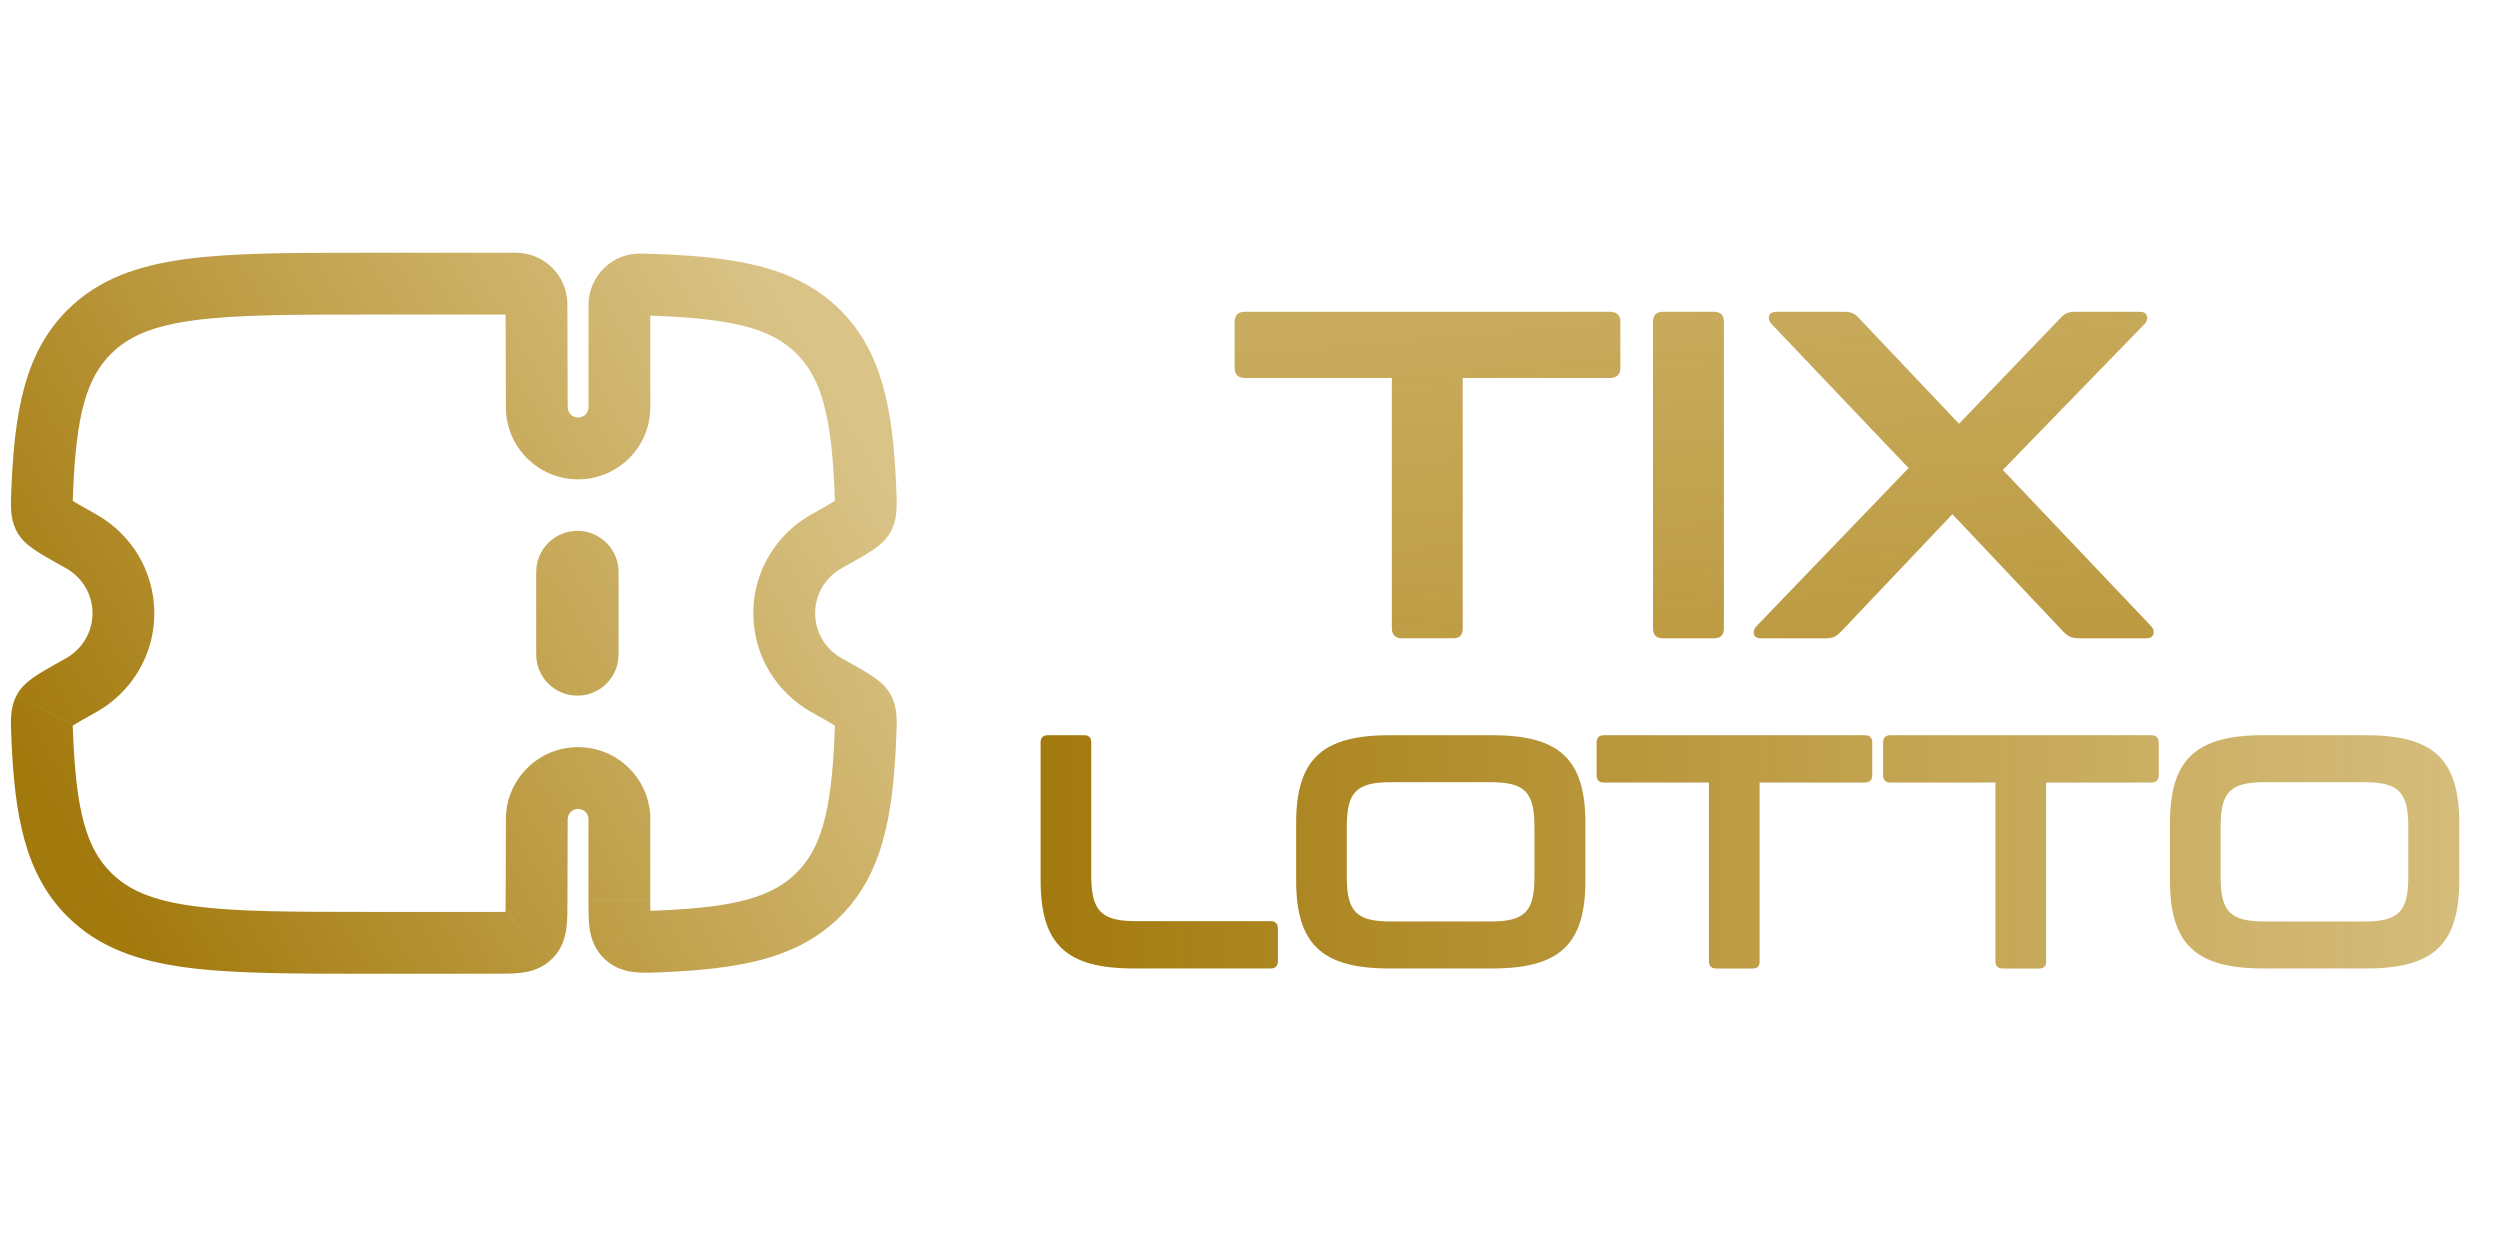
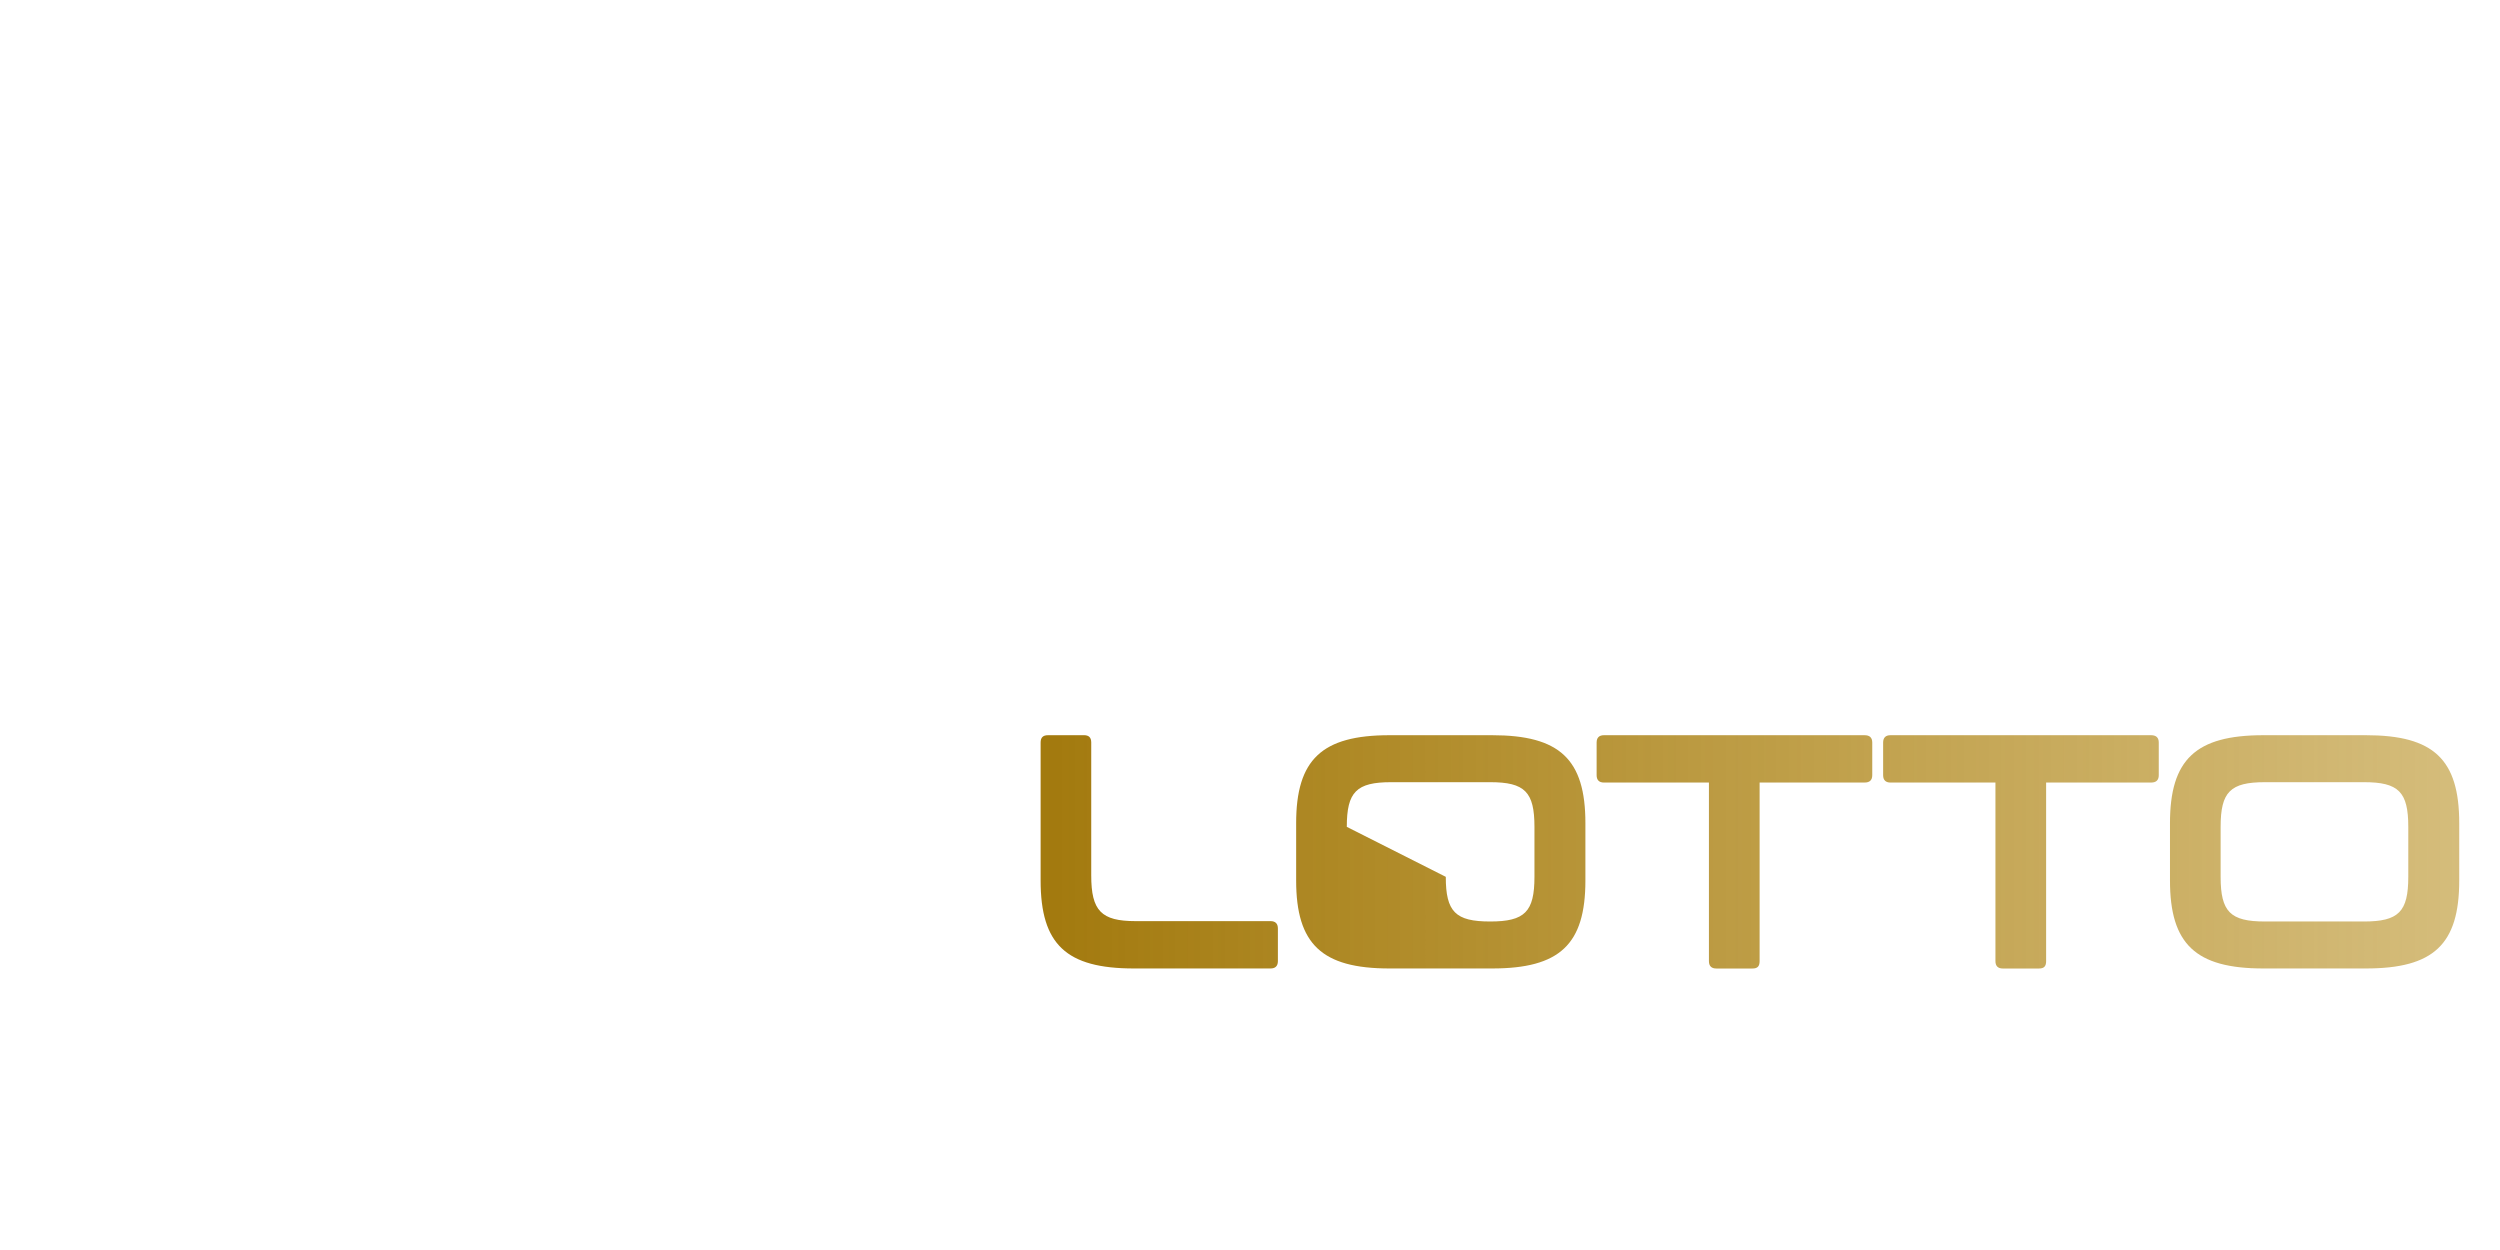
<svg xmlns="http://www.w3.org/2000/svg" xmlns:xlink="http://www.w3.org/1999/xlink" width="300" height="150" viewBox="0 0 79.375 39.688" version="1.1" id="svg1" xml:space="preserve">
  <defs id="defs1">
    <linearGradient id="linearGradient13-1">
      <stop style="stop-color:#a2790d;stop-opacity:1;" offset="0" id="stop17" />
      <stop style="stop-color:#b48811;stop-opacity:0.504;" offset="1" id="stop18" />
    </linearGradient>
    <linearGradient xlink:href="#linearGradient13-1" id="linearGradient14" x1="2.69" y1="17.375" x2="21.31" y2="6.625" gradientUnits="userSpaceOnUse" gradientTransform="matrix(1.234,0,0,1.234,-0.274,3.073)" />
    <linearGradient xlink:href="#linearGradient13-1" id="linearGradient2" x1="52.441" y1="45.237" x2="48.307" y2="-2.015" gradientUnits="userSpaceOnUse" gradientTransform="translate(11.304,-6.715)" />
    <linearGradient xlink:href="#linearGradient13-1" id="linearGradient1" gradientUnits="userSpaceOnUse" gradientTransform="translate(5.167,3.173)" x1="26.658" y1="21.611" x2="74.09" y2="21.611" />
  </defs>
  <g id="layer1">
    <g style="fill:#d4ff2a;fill-opacity:1" id="g1" transform="matrix(1.06,0,0,1.06,-0.998,0.517)">
-       <path id="path2" style="fill:url(#linearGradient14);fill-opacity:1;fill-rule:nonzero;stroke-width:1.234" d="m 17.012,26.523 -0.926,-0.003 v 0 z m 0.007,-2.472 0.926,0.003 v -0.003 z M 3.613,26.308 2.959,26.963 v 0 z m 0,-16.853 -0.654,-0.655 v 0 z M 3.371,15.726 2.919,16.534 v 0 z M 2.207,14.166 1.283,14.127 Z m 1.163,5.87 -0.451,-0.808 v 0 z m -1.163,1.56 0.925,-0.039 z m 23.491,-5.87 0.451,0.808 z m 1.163,-1.56 0.925,-0.039 v 0 z M 25.456,9.455 26.11,8.799 v 0 z m 0.242,10.581 -0.451,0.808 v 0 z m 1.163,1.56 0.925,0.039 v 0 z m -1.406,4.711 0.654,0.655 v 0 z m 1.349,-5.549 0.808,-0.452 v 0 z m 0,-5.755 0.808,0.452 v 0 z M 2.264,20.759 1.456,20.307 v 0 z m 0,-5.755 0.808,-0.452 h -1.22e-5 z M 17.02,11.711 h 0.926 v -0.003 z m -0.009,-3.087 -0.926,0.003 v 0 z m 3.111,-0.592 0.024,-0.925 z m 0.624,19.677 0.039,0.925 v 0 z M 16.829,27.573 16.176,26.918 v 0 z m 1.109,-1.048 0.007,-2.472 -1.851,-0.005 -0.007,2.472 z m 0.319,-2.783 c 0.174,0 0.312,0.14 0.312,0.309 h 1.851 c 0,-1.195 -0.97,-2.16 -2.163,-2.16 z m 0,-1.851 c -1.192,0 -2.163,0.965 -2.163,2.16 h 1.851 c 0,-0.168 0.137,-0.309 0.312,-0.309 z M 12.06,8.934 h 4.332 V 7.083 h -4.332 z m 3.718,17.893 h -3.718 v 1.851 h 3.718 z m -3.718,0 c -2.359,0 -4.035,-0.002 -5.307,-0.173 C 5.508,26.488 4.791,26.175 4.267,25.652 l -1.307,1.311 c 0.925,0.923 2.099,1.333 3.548,1.527 1.423,0.191 3.246,0.189 5.553,0.189 z m 0,-19.744 c -2.307,0 -4.129,-0.002 -5.553,0.189 C 5.058,7.467 3.885,7.876 2.959,8.799 L 4.267,10.11 C 4.791,9.587 5.508,9.274 6.754,9.107 8.025,8.936 9.702,8.934 12.06,8.934 Z M 2.919,16.534 c 0.476,0.266 0.793,0.771 0.793,1.347 h 1.851 c 0,-1.275 -0.705,-2.384 -1.742,-2.963 z M 3.132,14.205 C 3.228,11.914 3.541,10.833 4.267,10.11 L 2.959,8.799 C 1.689,10.067 1.38,11.812 1.283,14.127 Z m 0.58,3.676 c 0,0.576 -0.317,1.081 -0.793,1.347 l 0.903,1.616 c 1.036,-0.579 1.742,-1.688 1.742,-2.963 z m -2.43,3.754 c 0.097,2.315 0.406,4.06 1.677,5.328 L 4.267,25.652 C 3.541,24.929 3.228,23.848 3.132,21.557 Z M 25.357,17.881 c 0,-0.576 0.317,-1.081 0.793,-1.347 l -0.903,-1.616 c -1.036,0.579 -1.742,1.688 -1.742,2.963 z m 2.43,-3.754 c -0.097,-2.315 -0.406,-4.06 -1.677,-5.328 L 24.803,10.11 c 0.725,0.724 1.038,1.805 1.135,4.095 z m -1.637,5.101 c -0.476,-0.266 -0.793,-0.771 -0.793,-1.347 h -1.851 c 0,1.275 0.705,2.384 1.742,2.963 z m -0.213,2.329 c -0.096,2.29 -0.409,3.371 -1.135,4.095 l 1.307,1.311 c 1.27,-1.267 1.579,-3.013 1.677,-5.328 z m -0.69,-0.713 c 0.35,0.196 0.579,0.324 0.734,0.421 0.076,0.048 0.11,0.074 0.12,0.082 0.018,0.015 -0.044,-0.03 -0.104,-0.137 l 1.615,-0.904 c -0.102,-0.183 -0.239,-0.309 -0.33,-0.384 -0.099,-0.082 -0.209,-0.156 -0.313,-0.222 -0.207,-0.131 -0.489,-0.288 -0.819,-0.472 z m 2.539,0.791 c 0.009,-0.212 0.019,-0.43 0.011,-0.612 -0.008,-0.185 -0.037,-0.452 -0.184,-0.716 l -1.615,0.904 c -0.062,-0.112 -0.053,-0.188 -0.05,-0.107 0.002,0.035 0.002,0.087 -2.47e-4,0.166 -0.002,0.079 -0.006,0.171 -0.011,0.287 z m -1.637,-5.101 c 0.33,-0.185 0.612,-0.342 0.819,-0.472 0.105,-0.066 0.215,-0.14 0.313,-0.222 0.091,-0.076 0.228,-0.202 0.33,-0.384 l -1.615,-0.904 c 0.06,-0.106 0.122,-0.152 0.104,-0.137 -0.01,0.009 -0.044,0.034 -0.12,0.082 -0.155,0.098 -0.384,0.226 -0.734,0.422 z m -0.213,-2.329 c 0.005,0.116 0.009,0.208 0.011,0.287 0.002,0.079 0.002,0.131 2.45e-4,0.166 -0.003,0.081 -0.013,0.005 0.05,-0.107 l 1.615,0.904 c 0.148,-0.264 0.176,-0.531 0.184,-0.716 0.008,-0.182 -0.002,-0.401 -0.011,-0.612 z M 2.919,19.228 c -0.33,0.185 -0.612,0.342 -0.819,0.472 -0.105,0.066 -0.215,0.14 -0.313,0.222 -0.091,0.076 -0.228,0.202 -0.33,0.384 l 1.615,0.904 c -0.06,0.106 -0.122,0.152 -0.104,0.137 0.01,-0.009 0.044,-0.034 0.12,-0.082 0.155,-0.098 0.384,-0.226 0.734,-0.421 z m 0.213,2.329 c -0.005,-0.116 -0.009,-0.208 -0.011,-0.287 -0.002,-0.079 -0.002,-0.131 -2.592e-4,-0.166 0.004,-0.081 0.013,-0.005 -0.05,0.107 L 1.456,20.307 c -0.148,0.264 -0.176,0.531 -0.184,0.716 -0.008,0.183 0.002,0.401 0.011,0.612 z m 0.69,-6.639 c -0.35,-0.196 -0.579,-0.324 -0.734,-0.422 -0.076,-0.048 -0.11,-0.074 -0.12,-0.082 -0.018,-0.015 0.044,0.03 0.104,0.137 l -1.615,0.904 c 0.102,0.183 0.239,0.309 0.33,0.384 0.099,0.082 0.209,0.156 0.313,0.222 0.207,0.131 0.489,0.288 0.819,0.472 z M 1.283,14.127 c -0.009,0.212 -0.019,0.43 -0.011,0.612 0.008,0.185 0.037,0.452 0.184,0.716 l 1.615,-0.904 c 0.062,0.112 0.053,0.188 0.05,0.107 -0.002,-0.035 -0.002,-0.087 2.592e-4,-0.166 0.002,-0.079 0.006,-0.171 0.011,-0.287 z m 16.662,-2.419 -0.009,-3.087 -1.851,0.005 0.009,3.087 z m 0.312,0.311 c -0.174,0 -0.312,-0.14 -0.312,-0.309 h -1.851 c 0,1.195 0.97,2.16 2.163,2.16 z m 0.312,-0.309 c 0,0.168 -0.137,0.309 -0.312,0.309 v 1.851 c 1.192,0 2.163,-0.965 2.163,-2.16 z m 0,-3.065 v 3.065 h 1.851 V 8.646 Z m 1.53,0.312 c 2.7,0.07 3.911,0.361 4.705,1.152 L 26.11,8.799 C 24.737,7.43 22.795,7.175 20.146,7.107 Z m 0.321,-0.312 c 0,0.173 -0.142,0.316 -0.321,0.312 l 0.048,-1.85 c -0.869,-0.022 -1.578,0.678 -1.578,1.539 z M 16.392,8.934 c -0.167,0 -0.307,-0.135 -0.307,-0.308 l 1.851,-0.005 C 17.934,7.769 17.241,7.083 16.392,7.083 Z m 4.393,19.699 c 2.313,-0.098 4.057,-0.407 5.325,-1.671 l -1.307,-1.311 c -0.725,0.723 -1.807,1.035 -4.095,1.132 z m -2.217,-4.583 v 2.439 h 1.851 v -2.439 z m -2.481,2.469 c -4.94e-4,0.148 -8.48e-4,0.263 -0.003,0.36 -0.003,0.098 -0.007,0.156 -0.012,0.192 -0.005,0.035 -0.007,0.023 0.008,-0.012 0.017,-0.042 0.049,-0.095 0.097,-0.143 l 1.307,1.311 c 0.291,-0.29 0.385,-0.635 0.422,-0.905 0.033,-0.243 0.032,-0.534 0.033,-0.798 z m -0.309,2.159 c 0.264,0 0.555,0.002 0.798,-0.031 0.27,-0.036 0.615,-0.13 0.906,-0.419 l -1.307,-1.311 c 0.048,-0.048 0.101,-0.079 0.143,-0.097 0.035,-0.014 0.047,-0.012 0.012,-0.008 -0.036,0.005 -0.094,0.009 -0.192,0.012 -0.097,0.003 -0.212,0.003 -0.36,0.003 z m 4.929,-1.894 c -0.149,0.006 -0.263,0.011 -0.36,0.013 -0.098,0.002 -0.155,-7.4e-4 -0.188,-0.004 -0.033,-0.003 -0.018,-0.005 0.02,0.009 0.046,0.017 0.099,0.049 0.146,0.094 l -1.281,1.336 c 0.301,0.289 0.653,0.376 0.934,0.403 0.249,0.025 0.544,0.01 0.808,-0.001 z m -2.139,-0.294 c 0,0.27 -0.002,0.569 0.032,0.818 0.039,0.279 0.138,0.631 0.443,0.923 l 1.281,-1.336 c 0.049,0.047 0.082,0.1 0.101,0.145 0.016,0.036 0.014,0.049 0.009,0.014 -0.005,-0.036 -0.01,-0.095 -0.012,-0.195 -0.003,-0.1 -0.003,-0.217 -0.003,-0.369 z m -1.566,-9.843 c 0,-0.682 0.552,-1.234 1.234,-1.234 0.682,0 1.234,0.552 1.234,1.234 v 2.468 c 0,0.682 -0.552,1.234 -1.234,1.234 -0.682,0 -1.234,-0.552 -1.234,-1.234 z" />
-       <path style="font-weight:600;font-size:13.974px;line-height:0px;font-family:Conthrax;-inkscape-font-specification:'Conthrax Semi-Bold';letter-spacing:-0.282px;word-spacing:0.025px;baseline-shift:baseline;fill:url(#linearGradient2);stroke-width:1.5" d="m 38.229,8.851 c -0.196,0 -0.307,0.098 -0.307,0.307 v 1.369 c 0,0.21 0.112,0.307 0.307,0.307 h 4.402 v 7.49 c 0,0.21 0.112,0.307 0.307,0.307 h 1.523 c 0.21,0 0.293,-0.098 0.293,-0.307 v -7.49 h 4.402 c 0.21,0 0.321,-0.098 0.321,-0.307 V 9.158 c 0,-0.21 -0.112,-0.307 -0.321,-0.307 z m 12.532,0 c -0.21,0 -0.307,0.098 -0.307,0.307 v 9.167 c 0,0.21 0.098,0.307 0.307,0.307 h 1.509 c 0.21,0 0.307,-0.098 0.307,-0.307 V 9.158 c 0,-0.21 -0.098,-0.307 -0.307,-0.307 z m 12.337,0 c -0.224,0 -0.335,0.07 -0.447,0.196 l -3.032,3.158 -2.99,-3.158 C 56.517,8.921 56.405,8.851 56.181,8.851 h -2.04 c -0.252,0 -0.266,0.238 -0.14,0.363 l 4.108,4.318 -4.556,4.737 c -0.126,0.126 -0.126,0.363 0.126,0.363 h 1.956 c 0.224,0 0.321,-0.07 0.447,-0.196 l 3.34,-3.522 3.326,3.522 c 0.126,0.126 0.238,0.196 0.461,0.196 h 2.026 c 0.252,0 0.266,-0.238 0.14,-0.363 L 60.932,13.588 65.181,9.214 C 65.306,9.088 65.292,8.851 65.041,8.851 Z" id="text21" aria-label="TIX" />
-       <path style="font-weight:600;font-size:9.982px;line-height:0px;font-family:Conthrax;-inkscape-font-specification:'Conthrax Semi-Bold';letter-spacing:-0.282px;word-spacing:0.025px;baseline-shift:baseline;fill:url(#linearGradient1);stroke-width:1.5" d="m 32.331,21.534 c -0.15,0 -0.22,0.07 -0.22,0.22 v 4.132 c 0,1.916 0.769,2.635 2.795,2.635 h 4.092 c 0.14,0 0.22,-0.07 0.22,-0.22 v -0.978 c 0,-0.15 -0.08,-0.22 -0.22,-0.22 h -4.043 c -1.028,0 -1.328,-0.309 -1.328,-1.367 v -3.983 c 0,-0.15 -0.07,-0.22 -0.22,-0.22 z m 10.229,0 c -2.026,0 -2.795,0.729 -2.795,2.635 v 1.717 c 0,1.906 0.769,2.635 2.795,2.635 h 3.074 c 2.026,0 2.795,-0.719 2.795,-2.635 v -1.717 c 0,-1.916 -0.769,-2.635 -2.795,-2.635 z m -1.278,2.745 c 0,-1.048 0.289,-1.338 1.328,-1.338 h 2.965 c 1.038,0 1.328,0.289 1.328,1.338 v 1.497 c 0,1.048 -0.289,1.338 -1.328,1.338 h -2.965 c -1.038,0 -1.328,-0.289 -1.328,-1.338 z m 7.703,-2.745 c -0.14,0 -0.22,0.07 -0.22,0.22 v 0.978 c 0,0.15 0.08,0.22 0.22,0.22 h 3.144 v 5.35 c 0,0.15 0.08,0.22 0.22,0.22 h 1.088 c 0.15,0 0.21,-0.07 0.21,-0.22 v -5.35 h 3.144 c 0.15,0 0.23,-0.07 0.23,-0.22 v -0.978 c 0,-0.15 -0.08,-0.22 -0.23,-0.22 z m 8.582,0 c -0.14,0 -0.22,0.07 -0.22,0.22 v 0.978 c 0,0.15 0.08,0.22 0.22,0.22 h 3.144 v 5.35 c 0,0.15 0.08,0.22 0.22,0.22 h 1.088 c 0.15,0 0.21,-0.07 0.21,-0.22 v -5.35 h 3.144 c 0.15,0 0.23,-0.07 0.23,-0.22 v -0.978 c 0,-0.15 -0.08,-0.22 -0.23,-0.22 z m 11.167,0 c -2.026,0 -2.795,0.729 -2.795,2.635 v 1.717 c 0,1.906 0.769,2.635 2.795,2.635 h 3.074 c 2.026,0 2.795,-0.719 2.795,-2.635 v -1.717 c 0,-1.916 -0.769,-2.635 -2.795,-2.635 z m -1.278,2.745 c 0,-1.048 0.289,-1.338 1.328,-1.338 h 2.965 c 1.038,0 1.328,0.289 1.328,1.338 v 1.497 c 0,1.048 -0.289,1.338 -1.328,1.338 h -2.965 c -1.038,0 -1.328,-0.289 -1.328,-1.338 z" id="text21-6" aria-label="LOTTO" />
+       <path style="font-weight:600;font-size:9.982px;line-height:0px;font-family:Conthrax;-inkscape-font-specification:'Conthrax Semi-Bold';letter-spacing:-0.282px;word-spacing:0.025px;baseline-shift:baseline;fill:url(#linearGradient1);stroke-width:1.5" d="m 32.331,21.534 c -0.15,0 -0.22,0.07 -0.22,0.22 v 4.132 c 0,1.916 0.769,2.635 2.795,2.635 h 4.092 c 0.14,0 0.22,-0.07 0.22,-0.22 v -0.978 c 0,-0.15 -0.08,-0.22 -0.22,-0.22 h -4.043 c -1.028,0 -1.328,-0.309 -1.328,-1.367 v -3.983 c 0,-0.15 -0.07,-0.22 -0.22,-0.22 z m 10.229,0 c -2.026,0 -2.795,0.729 -2.795,2.635 v 1.717 c 0,1.906 0.769,2.635 2.795,2.635 h 3.074 c 2.026,0 2.795,-0.719 2.795,-2.635 v -1.717 c 0,-1.916 -0.769,-2.635 -2.795,-2.635 z m -1.278,2.745 c 0,-1.048 0.289,-1.338 1.328,-1.338 h 2.965 c 1.038,0 1.328,0.289 1.328,1.338 v 1.497 c 0,1.048 -0.289,1.338 -1.328,1.338 c -1.038,0 -1.328,-0.289 -1.328,-1.338 z m 7.703,-2.745 c -0.14,0 -0.22,0.07 -0.22,0.22 v 0.978 c 0,0.15 0.08,0.22 0.22,0.22 h 3.144 v 5.35 c 0,0.15 0.08,0.22 0.22,0.22 h 1.088 c 0.15,0 0.21,-0.07 0.21,-0.22 v -5.35 h 3.144 c 0.15,0 0.23,-0.07 0.23,-0.22 v -0.978 c 0,-0.15 -0.08,-0.22 -0.23,-0.22 z m 8.582,0 c -0.14,0 -0.22,0.07 -0.22,0.22 v 0.978 c 0,0.15 0.08,0.22 0.22,0.22 h 3.144 v 5.35 c 0,0.15 0.08,0.22 0.22,0.22 h 1.088 c 0.15,0 0.21,-0.07 0.21,-0.22 v -5.35 h 3.144 c 0.15,0 0.23,-0.07 0.23,-0.22 v -0.978 c 0,-0.15 -0.08,-0.22 -0.23,-0.22 z m 11.167,0 c -2.026,0 -2.795,0.729 -2.795,2.635 v 1.717 c 0,1.906 0.769,2.635 2.795,2.635 h 3.074 c 2.026,0 2.795,-0.719 2.795,-2.635 v -1.717 c 0,-1.916 -0.769,-2.635 -2.795,-2.635 z m -1.278,2.745 c 0,-1.048 0.289,-1.338 1.328,-1.338 h 2.965 c 1.038,0 1.328,0.289 1.328,1.338 v 1.497 c 0,1.048 -0.289,1.338 -1.328,1.338 h -2.965 c -1.038,0 -1.328,-0.289 -1.328,-1.338 z" id="text21-6" aria-label="LOTTO" />
    </g>
  </g>
</svg>